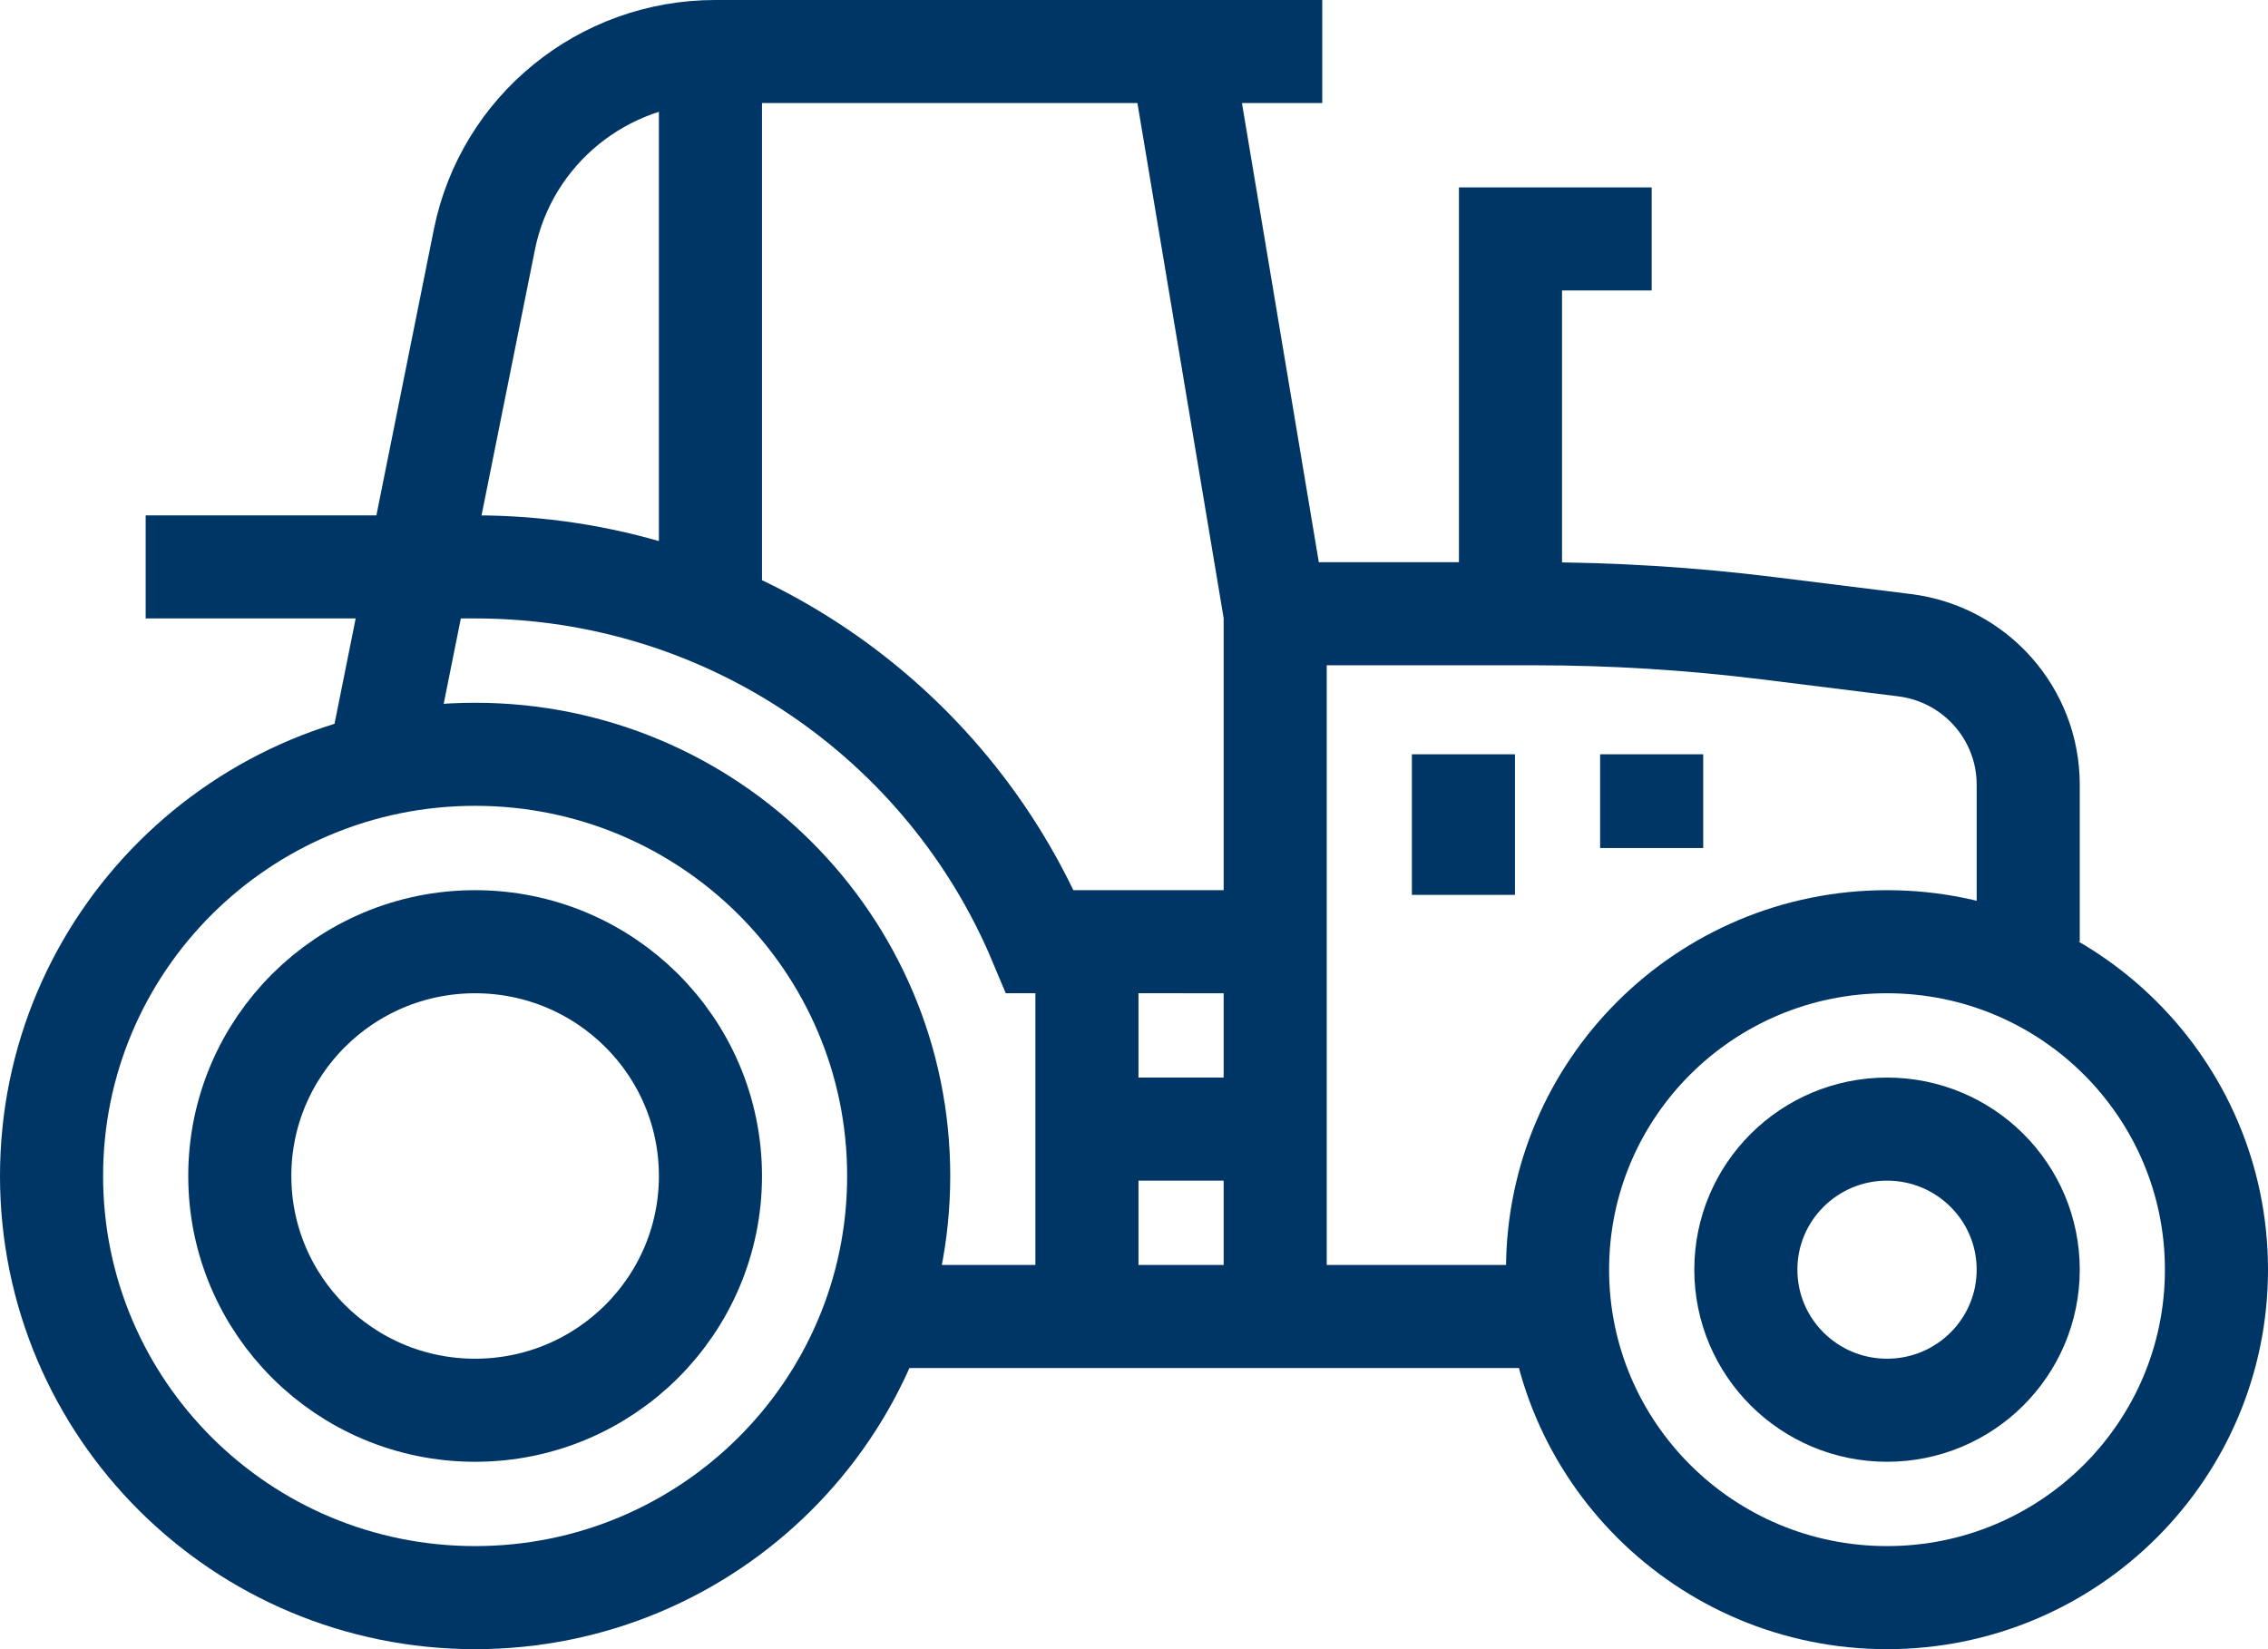
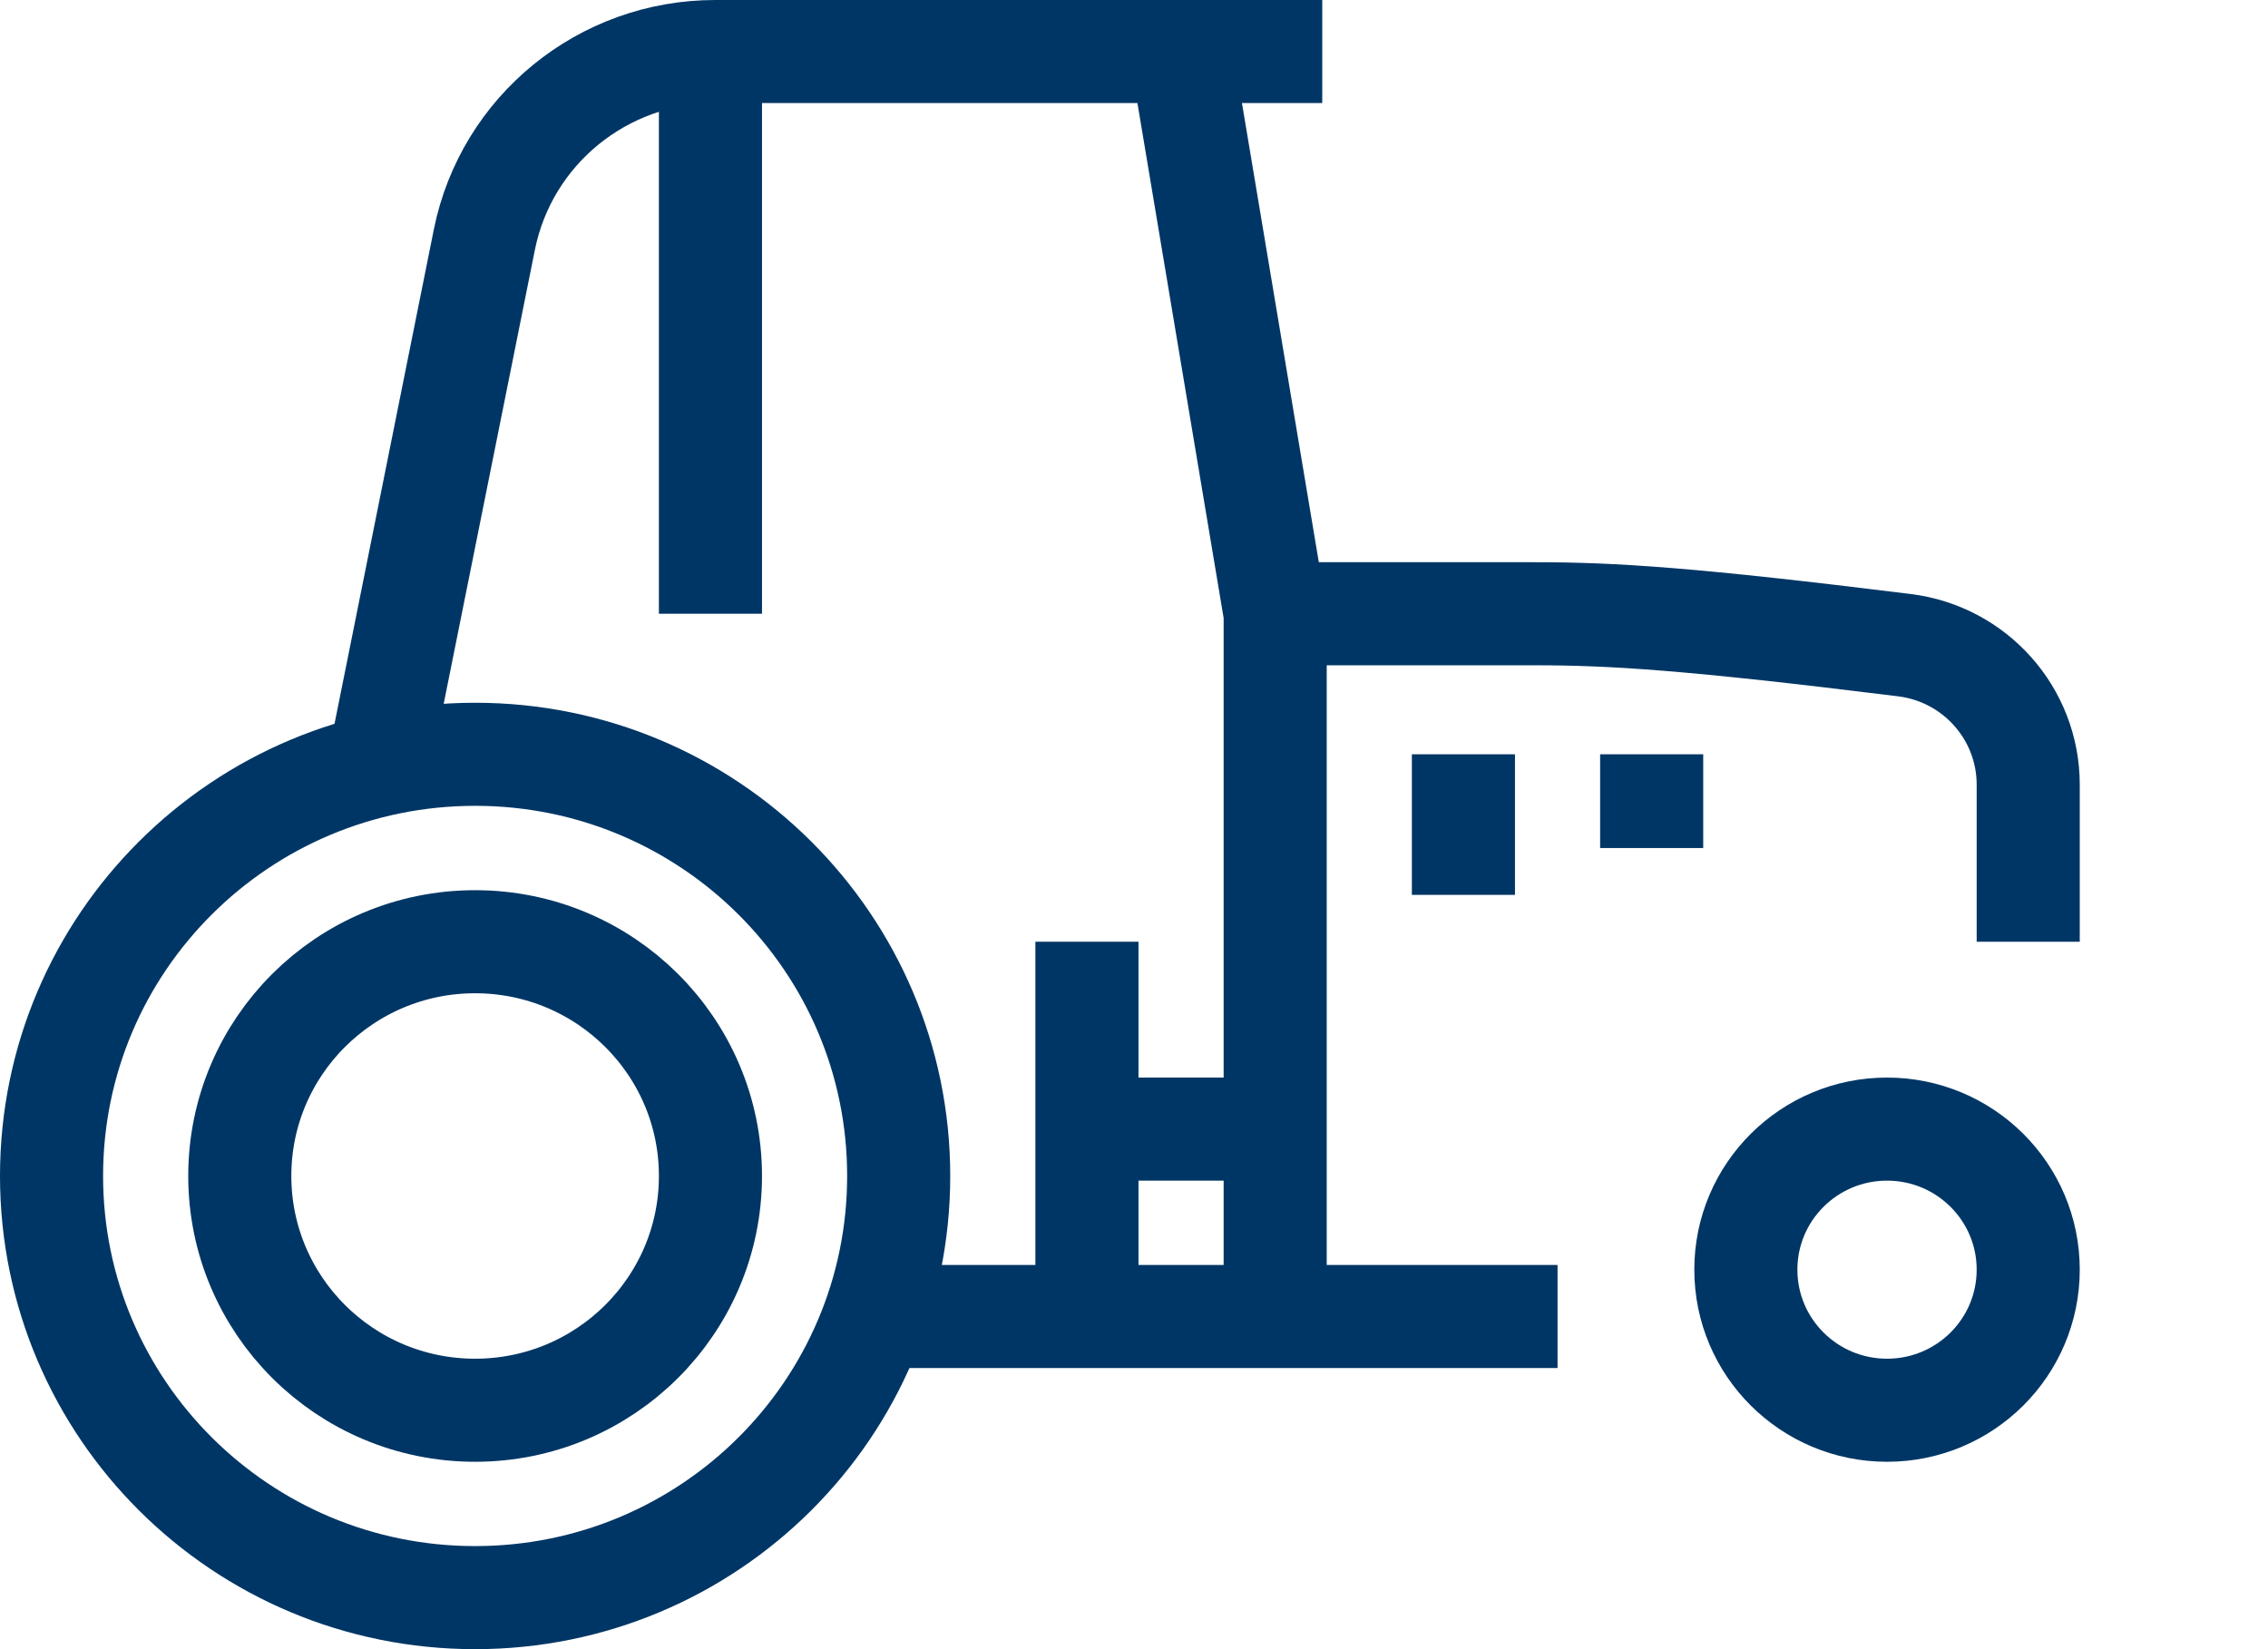
<svg xmlns="http://www.w3.org/2000/svg" width="44px" height="32px" viewBox="0 0 44 32" version="1.1">
  <title>icon</title>
  <desc>Created with Sketch.</desc>
  <defs />
  <g id="Symbols" stroke="none" stroke-width="1" fill="none" fill-rule="evenodd">
    <g id="Icons/Zwin_Rozwin/Rolnicy" transform="translate(0, -6)" stroke="#003665" stroke-width="2">
      <g id="icon" transform="translate(1, 7)">
        <path d="M16.435,21.818 C16.435,17.299 12.756,13.636 8.217,13.636 C3.679,13.636 0,17.299 0,21.818 C0,26.337 3.679,30 8.217,30 C12.756,30 16.435,26.337 16.435,21.818 Z" id="Stroke-1" />
-         <path d="M42,23.636 C42,20.122 39.139,17.273 35.609,17.273 C32.079,17.273 29.217,20.122 29.217,23.636 C29.217,27.151 32.079,30 35.609,30 C39.139,30 42,27.151 42,23.636 Z" id="Stroke-3" />
        <path d="M12.783,21.818 C12.783,19.308 10.738,17.273 8.217,17.273 C5.696,17.273 3.652,19.308 3.652,21.818 C3.652,24.328 5.696,26.364 8.217,26.364 C10.738,26.364 12.783,24.328 12.783,21.818 Z" id="Stroke-5" />
        <path d="M38.348,23.636 C38.348,22.13 37.122,20.909 35.609,20.909 C34.096,20.909 32.87,22.13 32.87,23.636 C32.87,25.143 34.096,26.364 35.609,26.364 C37.122,26.364 38.348,25.143 38.348,23.636 Z" id="Stroke-7" />
-         <path d="M38.348,17.273 L38.348,14.225 C38.348,12.85 37.32,11.69 35.948,11.519 L33.3,11.19 C31.797,11.003 30.284,10.909 28.77,10.909 L23.739,10.909" id="Stroke-9" />
+         <path d="M38.348,17.273 L38.348,14.225 C38.348,12.85 37.32,11.69 35.948,11.519 C31.797,11.003 30.284,10.909 28.77,10.909 L23.739,10.909" id="Stroke-9" />
        <path d="M15.522,24.545 L29.217,24.545" id="Stroke-11" />
        <polyline id="Stroke-13" points="23.739 24.545 23.739 10.909 21.913 0" />
-         <path d="M1.826,10 L8.217,10 C13.155,10 17.388,13.002 19.177,17.272 L23.739,17.273" id="Stroke-15" />
        <path d="M24.652,0 L12.874,0 C10.7,0 8.824,1.526 8.397,3.649 L6.391,13.636" id="Stroke-17" />
-         <polyline id="Stroke-19" points="28.304 10.909 28.304 3.636 31.043 3.636" />
        <path d="M12.783,10.909 L12.783,0" id="Stroke-21" />
        <path d="M27.391,13.636 L27.391,16.364" id="Stroke-23" />
        <path d="M31.043,13.636 L31.043,15.455" id="Stroke-25" />
        <path d="M20.087,17.273 L20.087,24.545" id="Stroke-27" />
        <path d="M20.087,20.909 L23.739,20.909" id="Stroke-29" />
      </g>
    </g>
  </g>
</svg>